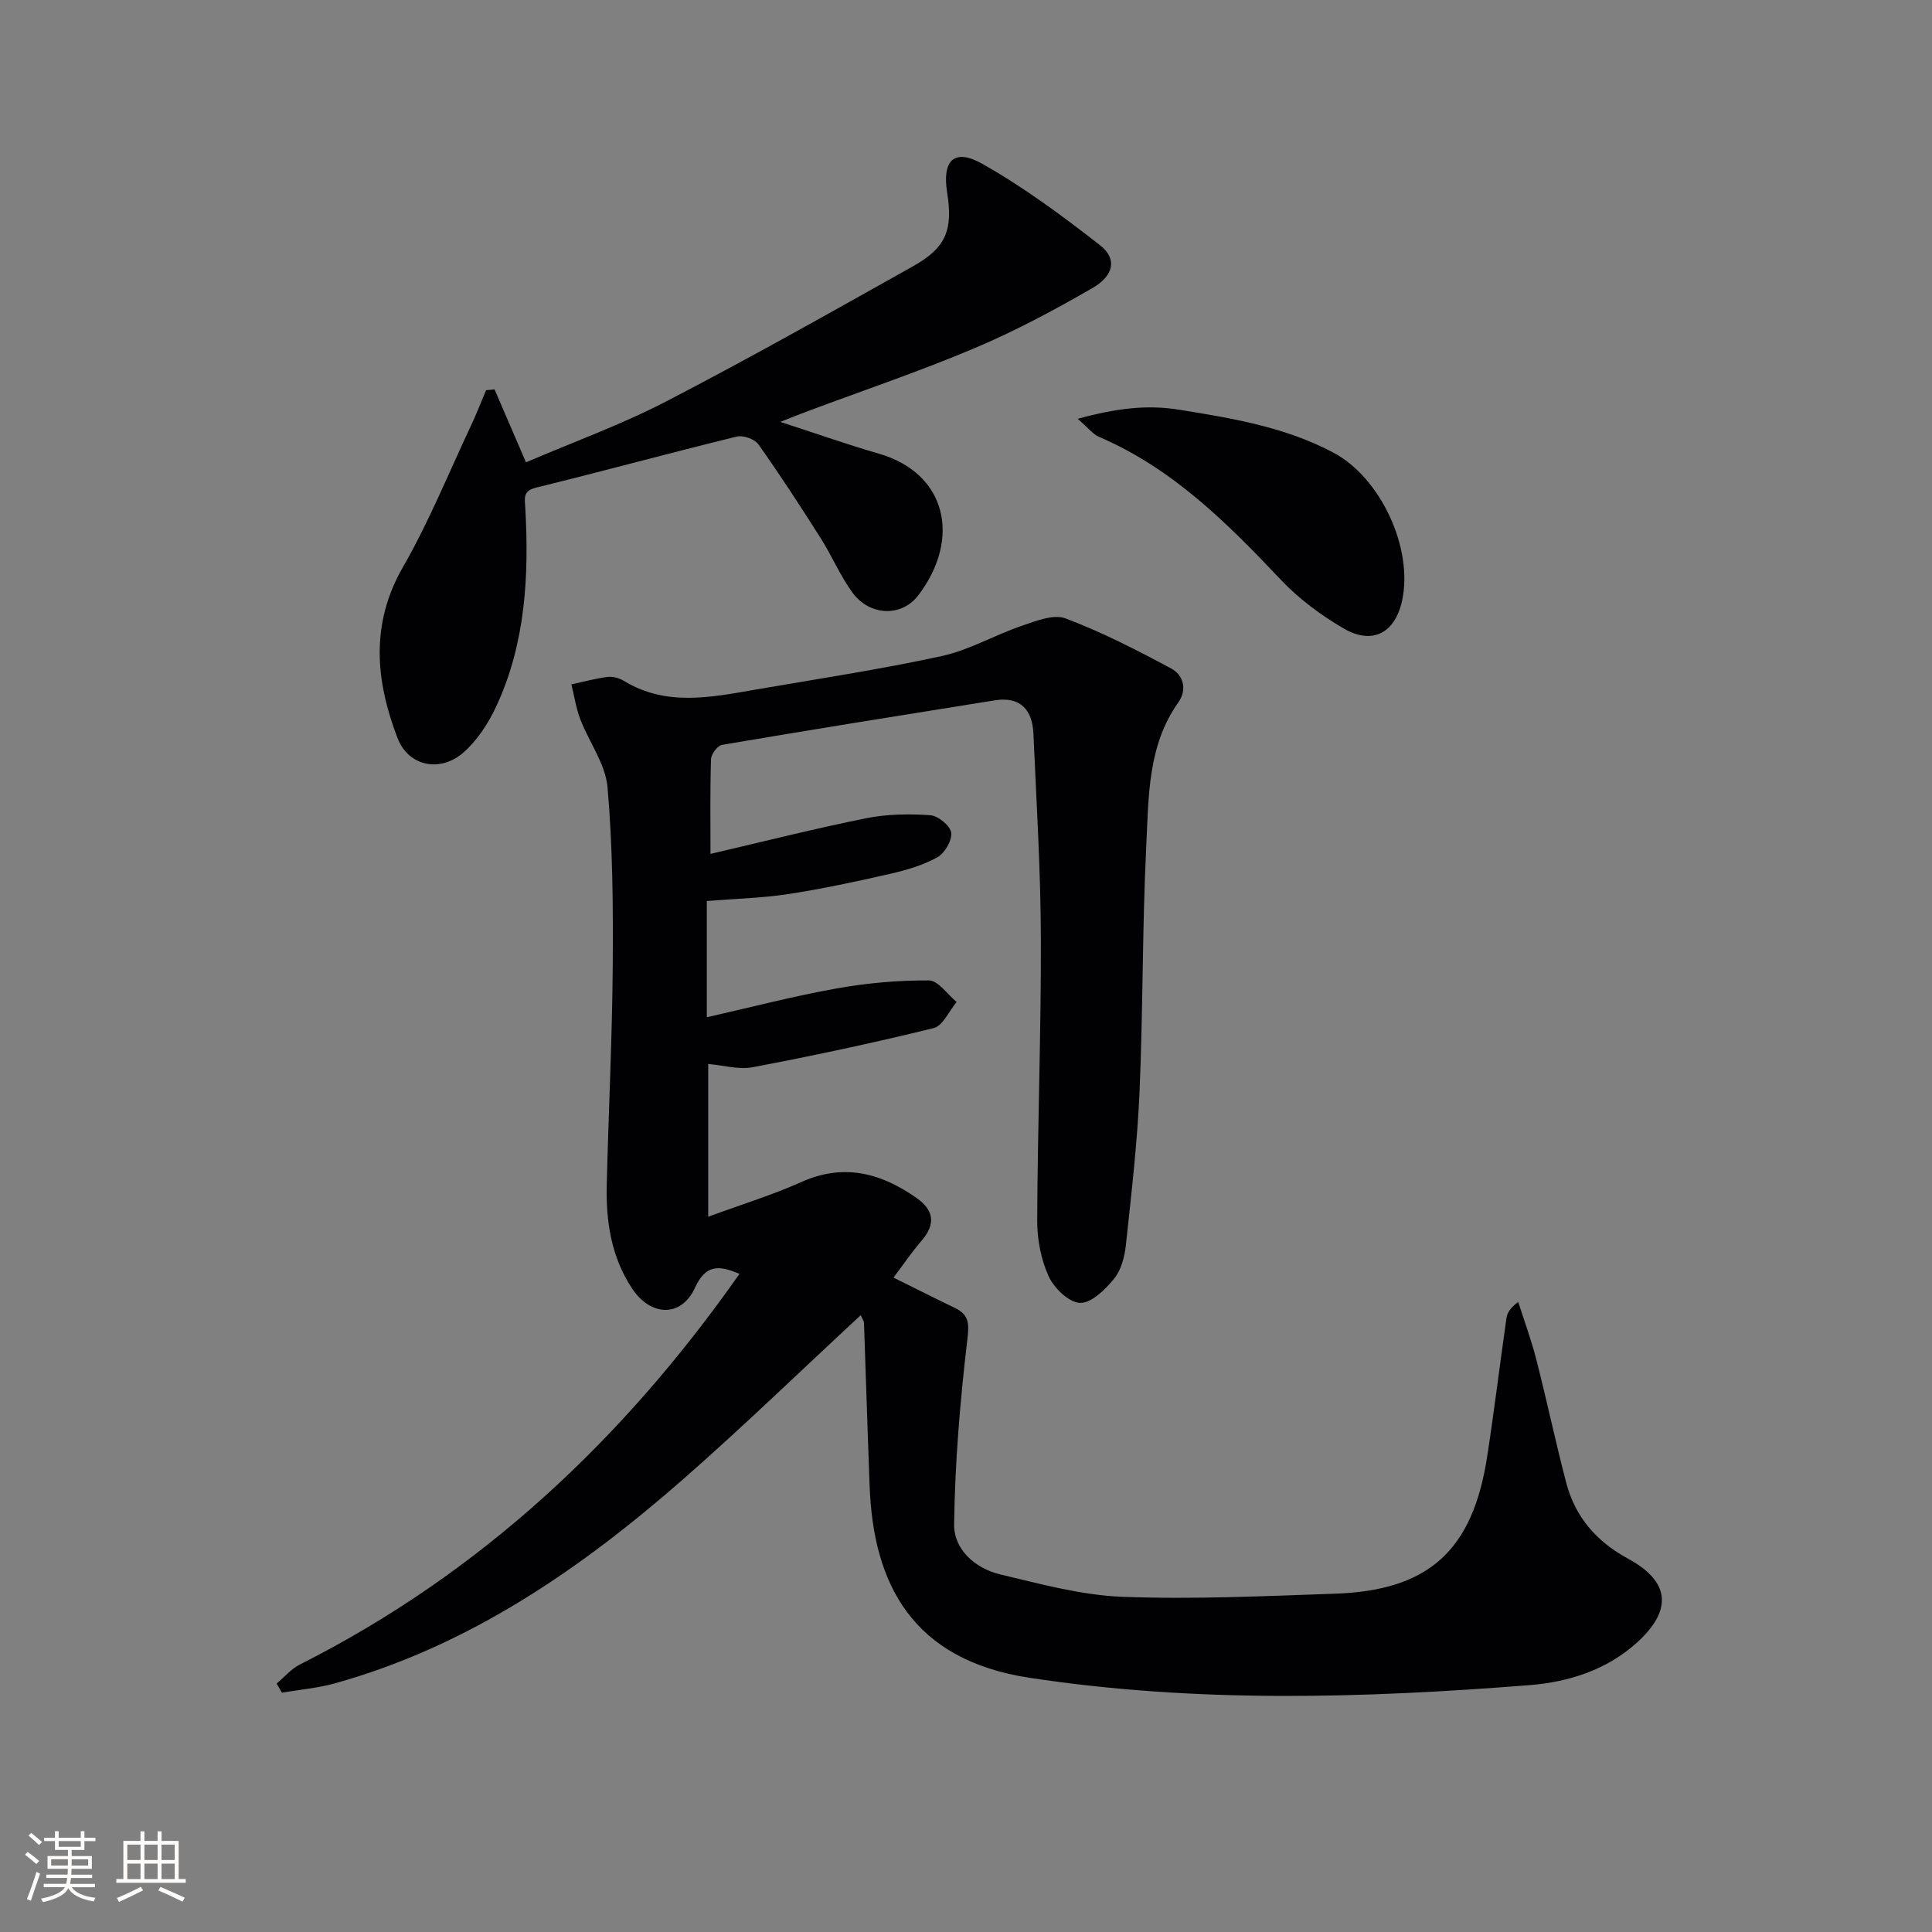
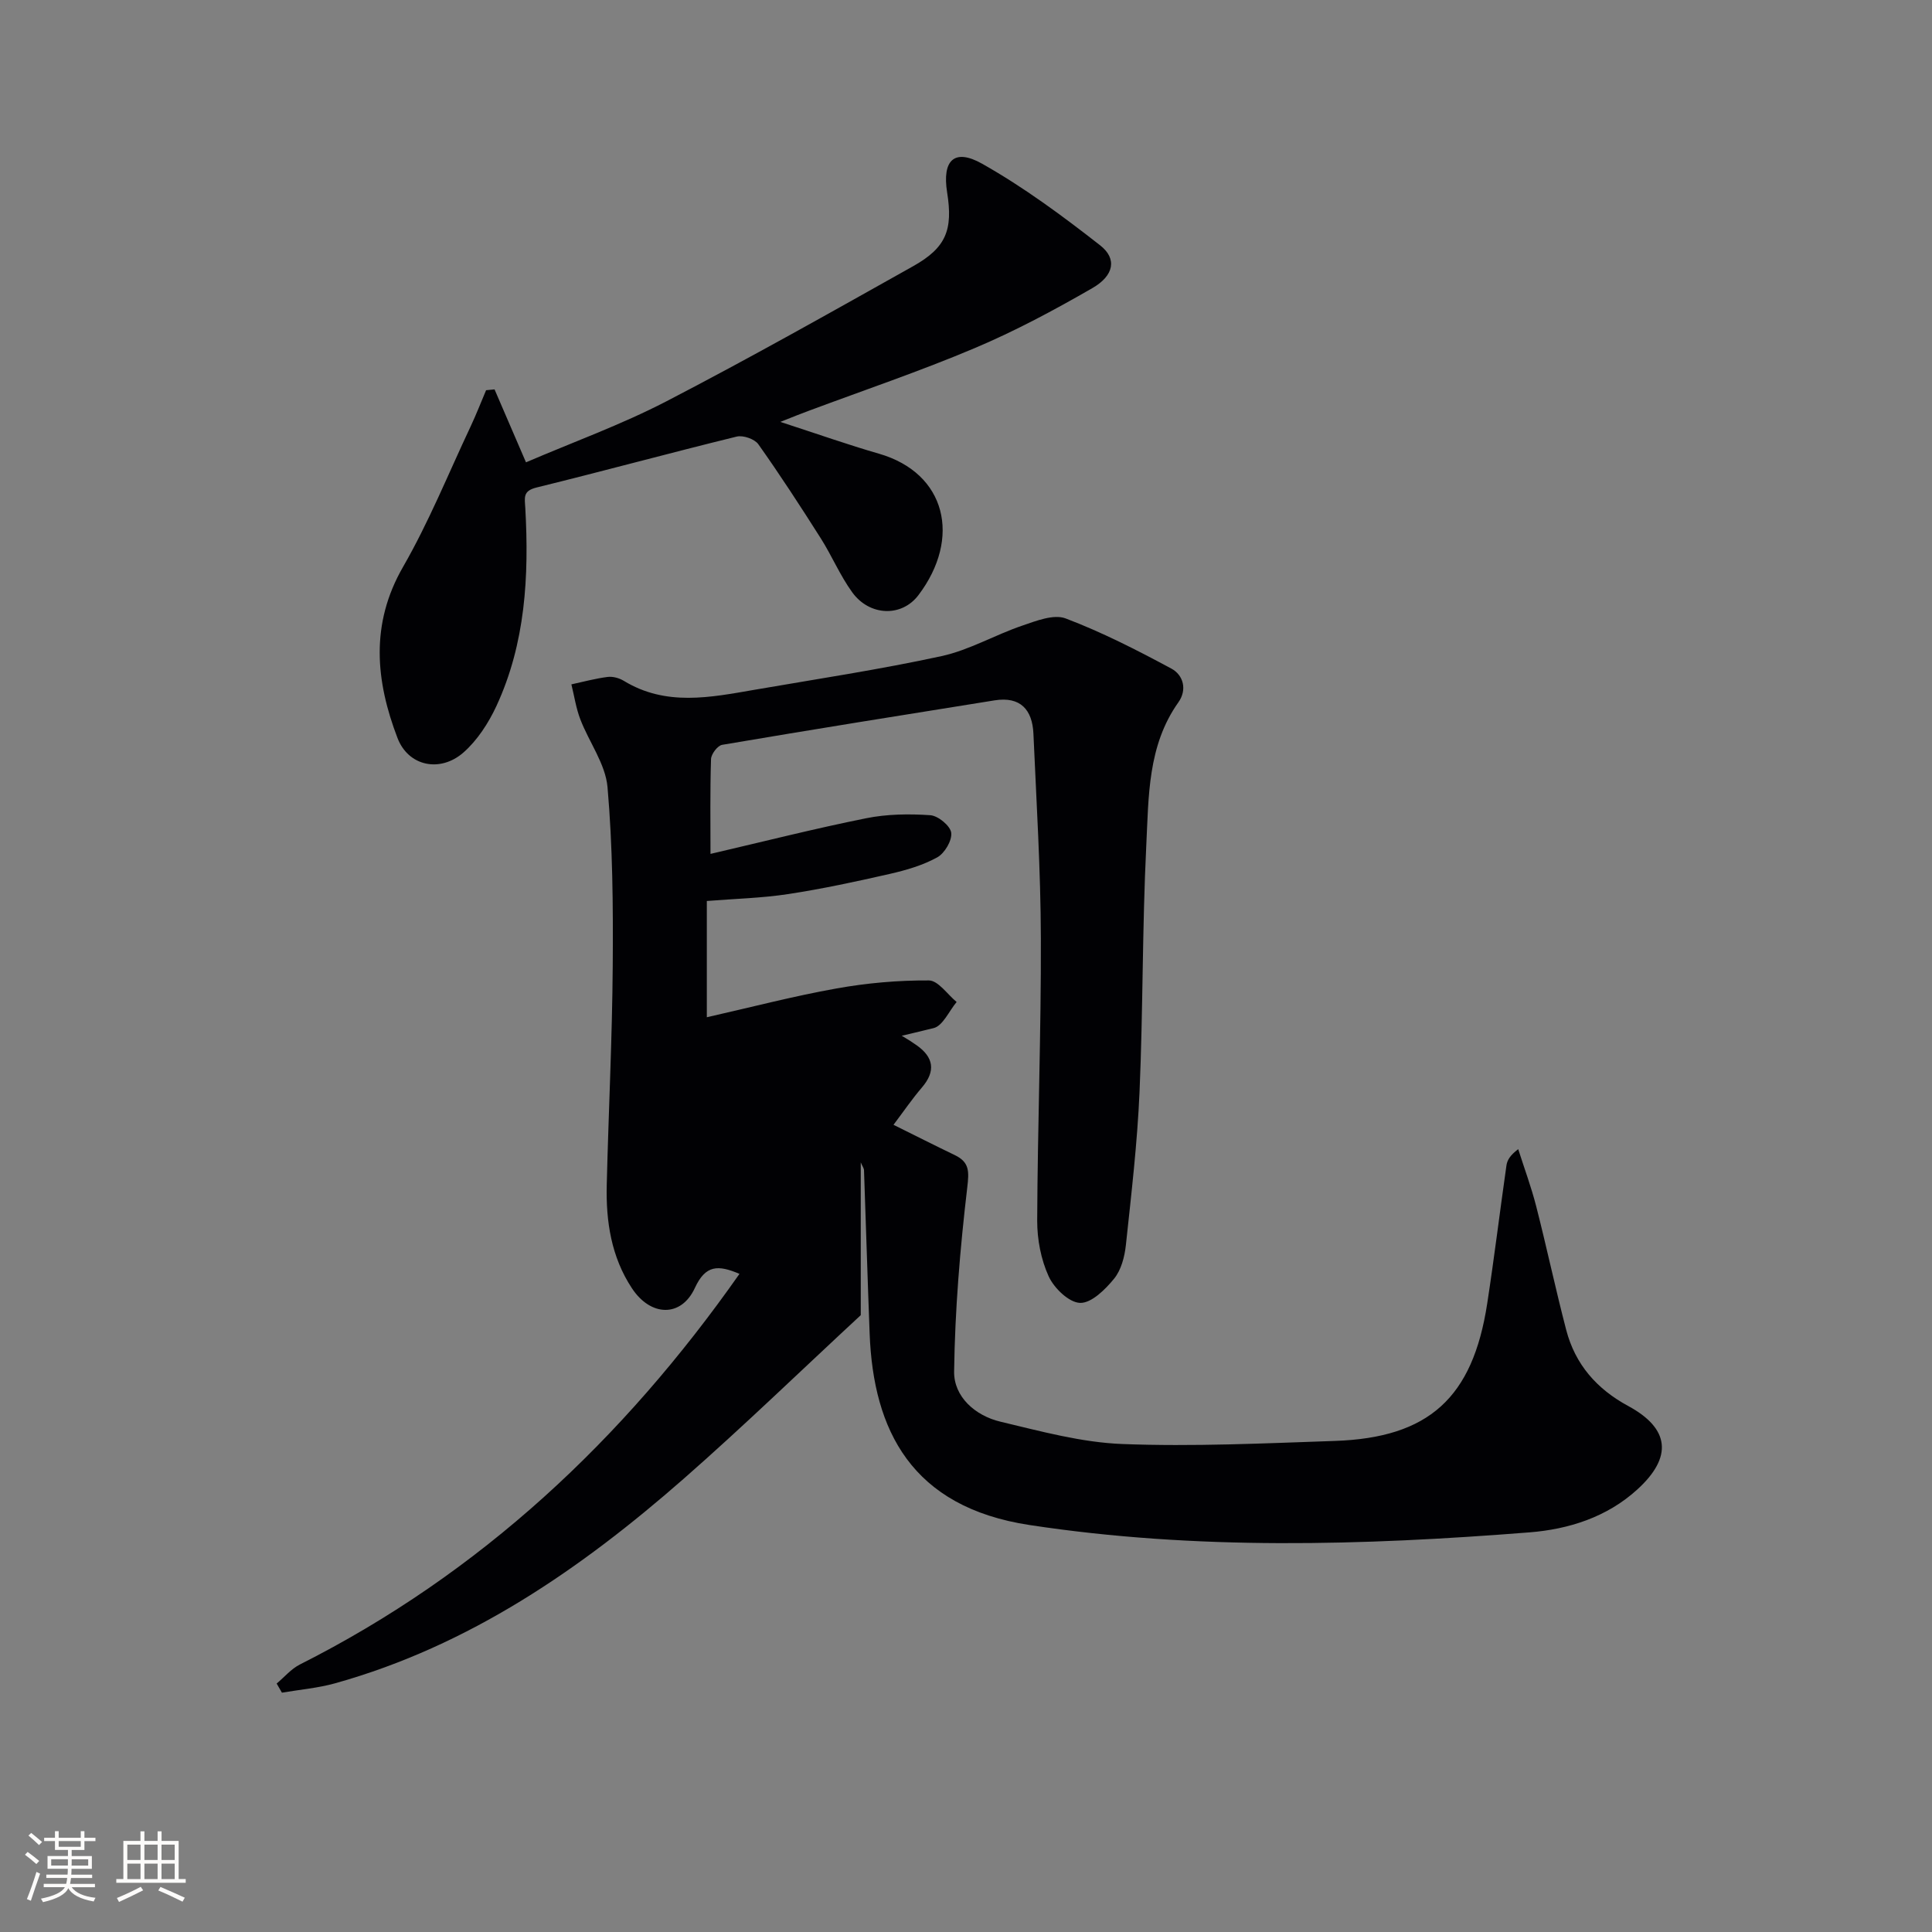
<svg xmlns="http://www.w3.org/2000/svg" enable-background="new 0 0 400 400" viewBox="0 0 400 400">
  <rect x="0" y="0" width="400" height="400" fill="#808080" stroke="none" />
  <g fill="#010104">
-     <path d="m178.21 272.29c-12.45 11.54-24.28 23.01-36.66 33.87-21.31 18.68-44.39 34.58-72.14 42.34-3.58 1-7.36 1.32-11.04 1.95-.36-.63-.73-1.26-1.09-1.89 1.59-1.33 3-3.03 4.8-3.94 37.41-18.87 66.92-46.55 91.02-80.88-4.42-1.88-7.02-1.89-9.24 2.93-2.83 6.12-9.14 5.94-13.02.06-4.28-6.47-5.41-13.85-5.22-21.43.37-15.14 1.13-30.28 1.24-45.42.09-12.31-.01-24.66-1.08-36.91-.42-4.8-3.82-9.31-5.63-14.04-.89-2.31-1.25-4.82-1.85-7.24 2.5-.54 4.99-1.22 7.52-1.54 1.08-.13 2.4.24 3.35.82 8.72 5.31 17.91 3.42 27.06 1.84 12.92-2.23 25.91-4.19 38.71-6.97 5.74-1.25 11.05-4.39 16.68-6.3 2.89-.99 6.53-2.44 9.01-1.5 7.53 2.85 14.77 6.56 21.88 10.38 2.5 1.34 3.32 4.37 1.46 6.99-6.39 9-6.14 19.54-6.65 29.73-.83 16.95-.66 33.95-1.39 50.91-.46 10.6-1.7 21.18-2.83 31.74-.26 2.41-.97 5.15-2.44 6.95-1.82 2.23-4.68 5.07-7.03 5.01-2.28-.05-5.38-3.03-6.5-5.47-1.61-3.5-2.4-7.68-2.39-11.56.08-19.48.82-38.96.76-58.44-.04-14.13-.92-28.25-1.54-42.37-.22-4.98-2.7-7.76-8.03-6.91-18.82 3.01-37.64 6.02-56.42 9.21-.94.16-2.27 1.91-2.3 2.96-.21 6.61-.11 13.24-.11 19.62 10.93-2.54 21.52-5.23 32.22-7.38 4.31-.87 8.88-.93 13.29-.63 1.61.11 4.15 2.2 4.33 3.63.2 1.61-1.36 4.25-2.9 5.1-2.99 1.65-6.44 2.65-9.81 3.42-6.95 1.59-13.94 3.09-20.98 4.17-5.47.84-11.05.97-16.91 1.44v24.07c9.16-2.07 17.94-4.37 26.85-5.96 6.29-1.13 12.75-1.7 19.13-1.66 1.92.01 3.83 2.89 5.74 4.46-1.57 1.87-2.85 4.94-4.77 5.41-12.38 3.05-24.88 5.71-37.41 8.09-2.95.56-6.19-.41-9.25-.67v31.63c7.01-2.58 13.31-4.51 19.27-7.18 8.81-3.95 16.51-1.87 23.88 3.31 3.52 2.48 4.01 5.35 1.08 8.76-2.04 2.38-3.82 5-5.87 7.71 4.4 2.18 8.51 4.26 12.67 6.26 3.06 1.47 3 3.34 2.6 6.72-1.49 12.64-2.55 25.38-2.72 38.1-.07 5.22 4.36 9.14 9.57 10.38 8.34 1.98 16.81 4.31 25.29 4.63 14.61.56 29.29-.14 43.93-.64 19.49-.65 28.58-8.91 31.58-28.44 1.46-9.5 2.62-19.05 3.98-28.57.15-1.08.71-2.1 2.44-3.4 1.25 3.94 2.7 7.82 3.72 11.82 2.18 8.51 4 17.12 6.22 25.62 1.86 7.12 6.31 12.21 12.84 15.74 8.62 4.67 9.22 10.58 1.9 17.26-6.3 5.76-14.25 8.26-22.35 8.9-34.52 2.72-68.99 3.73-103.5-1.52-24.42-3.71-32.35-19.59-33.11-39.63-.43-11.3-.77-22.6-1.17-33.9-.06-.41-.37-.83-.67-1.55z" />
+     <path d="m178.21 272.29c-12.45 11.54-24.28 23.01-36.66 33.87-21.31 18.68-44.39 34.58-72.14 42.34-3.58 1-7.36 1.32-11.04 1.95-.36-.63-.73-1.26-1.09-1.89 1.59-1.33 3-3.03 4.8-3.94 37.41-18.87 66.92-46.55 91.02-80.88-4.42-1.88-7.02-1.89-9.24 2.93-2.83 6.12-9.14 5.94-13.02.06-4.28-6.47-5.41-13.85-5.22-21.43.37-15.14 1.13-30.28 1.24-45.42.09-12.31-.01-24.66-1.08-36.91-.42-4.8-3.82-9.31-5.63-14.04-.89-2.31-1.25-4.82-1.85-7.24 2.5-.54 4.99-1.22 7.52-1.54 1.08-.13 2.4.24 3.35.82 8.72 5.31 17.91 3.42 27.06 1.84 12.92-2.23 25.91-4.19 38.71-6.97 5.74-1.25 11.05-4.39 16.68-6.3 2.89-.99 6.53-2.44 9.01-1.5 7.53 2.85 14.77 6.56 21.88 10.38 2.5 1.34 3.32 4.37 1.46 6.99-6.39 9-6.14 19.54-6.65 29.73-.83 16.95-.66 33.95-1.39 50.91-.46 10.6-1.7 21.18-2.83 31.74-.26 2.41-.97 5.15-2.44 6.95-1.82 2.23-4.68 5.07-7.03 5.01-2.28-.05-5.38-3.03-6.5-5.47-1.61-3.5-2.4-7.68-2.39-11.56.08-19.48.82-38.96.76-58.44-.04-14.13-.92-28.25-1.54-42.37-.22-4.98-2.7-7.76-8.03-6.91-18.82 3.01-37.64 6.02-56.42 9.21-.94.16-2.27 1.91-2.3 2.96-.21 6.61-.11 13.24-.11 19.62 10.93-2.54 21.52-5.23 32.22-7.38 4.31-.87 8.88-.93 13.29-.63 1.61.11 4.15 2.2 4.33 3.63.2 1.61-1.36 4.25-2.9 5.1-2.99 1.65-6.44 2.65-9.81 3.42-6.95 1.59-13.94 3.09-20.98 4.17-5.47.84-11.05.97-16.91 1.44v24.07c9.16-2.07 17.94-4.37 26.85-5.96 6.29-1.13 12.75-1.7 19.13-1.66 1.92.01 3.83 2.89 5.74 4.46-1.57 1.87-2.85 4.94-4.77 5.41-12.38 3.05-24.88 5.71-37.41 8.09-2.95.56-6.19-.41-9.25-.67c7.01-2.58 13.31-4.51 19.27-7.18 8.81-3.95 16.51-1.87 23.88 3.31 3.52 2.48 4.01 5.35 1.08 8.76-2.04 2.38-3.82 5-5.87 7.71 4.4 2.18 8.51 4.26 12.67 6.26 3.06 1.47 3 3.34 2.6 6.72-1.49 12.64-2.55 25.38-2.72 38.1-.07 5.22 4.36 9.14 9.57 10.38 8.34 1.98 16.81 4.31 25.29 4.63 14.61.56 29.29-.14 43.93-.64 19.49-.65 28.58-8.91 31.58-28.44 1.46-9.5 2.62-19.05 3.98-28.57.15-1.08.71-2.1 2.44-3.4 1.25 3.94 2.7 7.82 3.72 11.82 2.18 8.51 4 17.12 6.22 25.62 1.86 7.12 6.31 12.21 12.84 15.74 8.62 4.67 9.22 10.58 1.9 17.26-6.3 5.76-14.25 8.26-22.35 8.9-34.52 2.72-68.99 3.73-103.5-1.52-24.42-3.71-32.35-19.59-33.11-39.63-.43-11.3-.77-22.6-1.17-33.9-.06-.41-.37-.83-.67-1.55z" />
    <path d="m161.56 87.35c7.76 2.52 14.03 4.74 20.41 6.58 13.96 4.03 17.11 17.5 8.18 29.29-3.5 4.62-10.14 4.32-13.69-.57-2.52-3.47-4.21-7.53-6.51-11.17-4.18-6.59-8.44-13.15-12.95-19.51-.77-1.08-3.14-1.9-4.47-1.58-13.84 3.39-27.59 7.14-41.43 10.54-2.89.71-2.47 2.07-2.34 4.29.78 14.05.04 27.97-5.99 40.97-1.64 3.52-3.94 7.08-6.82 9.61-4.81 4.21-11.4 2.87-13.65-3-4.52-11.8-5.69-23.56 1.14-35.42 5.34-9.28 9.39-19.31 13.97-29.03 1.17-2.48 2.16-5.04 3.23-7.56.58-.06 1.17-.11 1.75-.17 2.03 4.72 4.07 9.44 6.51 15.1 9.68-4.16 19.66-7.76 29.01-12.6 17.26-8.94 34.19-18.5 51.15-28.01 6.84-3.84 8.27-7.52 7.03-15.29-1.05-6.62 1.47-9.18 7.25-5.92 8.6 4.85 16.64 10.8 24.44 16.9 3.53 2.76 2.88 6.26-1.62 8.85-7.89 4.55-15.97 8.88-24.35 12.42-11.3 4.78-22.96 8.72-34.47 13.02-1.5.54-2.99 1.16-5.78 2.26z" />
-     <path d="m223.12 86.71c8.03-2.19 14.37-2.96 21.03-1.88 10.99 1.77 21.95 3.58 31.93 8.89 9.82 5.23 16.53 19.81 14.22 30.59-1.45 6.75-6.13 9.29-12.14 5.79-4.68-2.73-9.22-6.1-12.93-10.02-11.13-11.78-22.49-23.13-37.73-29.65-1.21-.53-2.12-1.77-4.38-3.72z" />
  </g>
  <path d="m5.17 384 .55-.58c.85.61 1.65 1.24 2.4 1.87l-.59.64c-.83-.73-1.62-1.38-2.36-1.93m1.22 9.53-.82-.34c.71-1.76 1.37-3.64 1.98-5.63.24.13.5.25.76.36-.6 1.67-1.24 3.54-1.92 5.61m-.5-13.5.57-.54c.56.44 1.31 1.06 2.26 1.87l-.64.64c-.68-.66-1.41-1.32-2.19-1.97m3.25.46h2.24v-1.36h.77v1.36h4.57v-1.36h.76v1.36h2.28v.69h-2.28v1.84h-2.64v1.26h4.18v2.64h-4.21c0 .45-.02.86-.05 1.21h4.32v.69h-4.38c-.04.34-.1.75-.19 1.22h5.15v.69h-4.82c.87 1.19 2.51 1.92 4.93 2.19-.17.31-.3.57-.37.76-2.77-.49-4.52-1.41-5.26-2.76-.56 1.26-2.3 2.23-5.24 2.9-.12-.25-.26-.48-.43-.72 2.73-.55 4.38-1.34 4.96-2.38h-4.38v-.69h4.65c.1-.38.17-.79.21-1.22h-4.32v-.69h4.4c.03-.34.05-.75.05-1.21h-4.2v-2.64h4.23v-1.26h-2.69v-1.84h-2.24zm1.46 4.46v1.29h3.45c.01-.4.02-.57.01-.53v-.32-.45h-3.46zm1.55-2.59h4.57v-1.19h-4.57zm6.11 2.59h-3.42v.77c-.01.19-.01.37-.02.53h3.44z" fill="#fcfbfa" />
  <path d="m32.63 379.16h.82v1.98h3.54v7.89h1.46v.78h-14.37v-.78h1.46v-7.89h3.54v-1.98h.82v1.98h2.73zm-3.49 11.48.5.73c-1.61.82-3.28 1.63-5 2.41-.13-.27-.28-.55-.44-.82 1.75-.72 3.4-1.49 4.94-2.32m-2.78-5.55h2.73v-3.18h-2.73zm0 3.95h2.73v-3.2h-2.73zm3.54-3.95h2.73v-3.18h-2.73zm0 3.95h2.73v-3.2h-2.73zm7.89 4.68c-1.84-.92-3.51-1.7-5.02-2.32l.45-.73c1.89.8 3.57 1.55 5.04 2.23zm-1.62-11.81h-2.73v3.18h2.73zm-2.73 7.13h2.73v-3.2h-2.73z" fill="#fcfbfa" />
</svg>